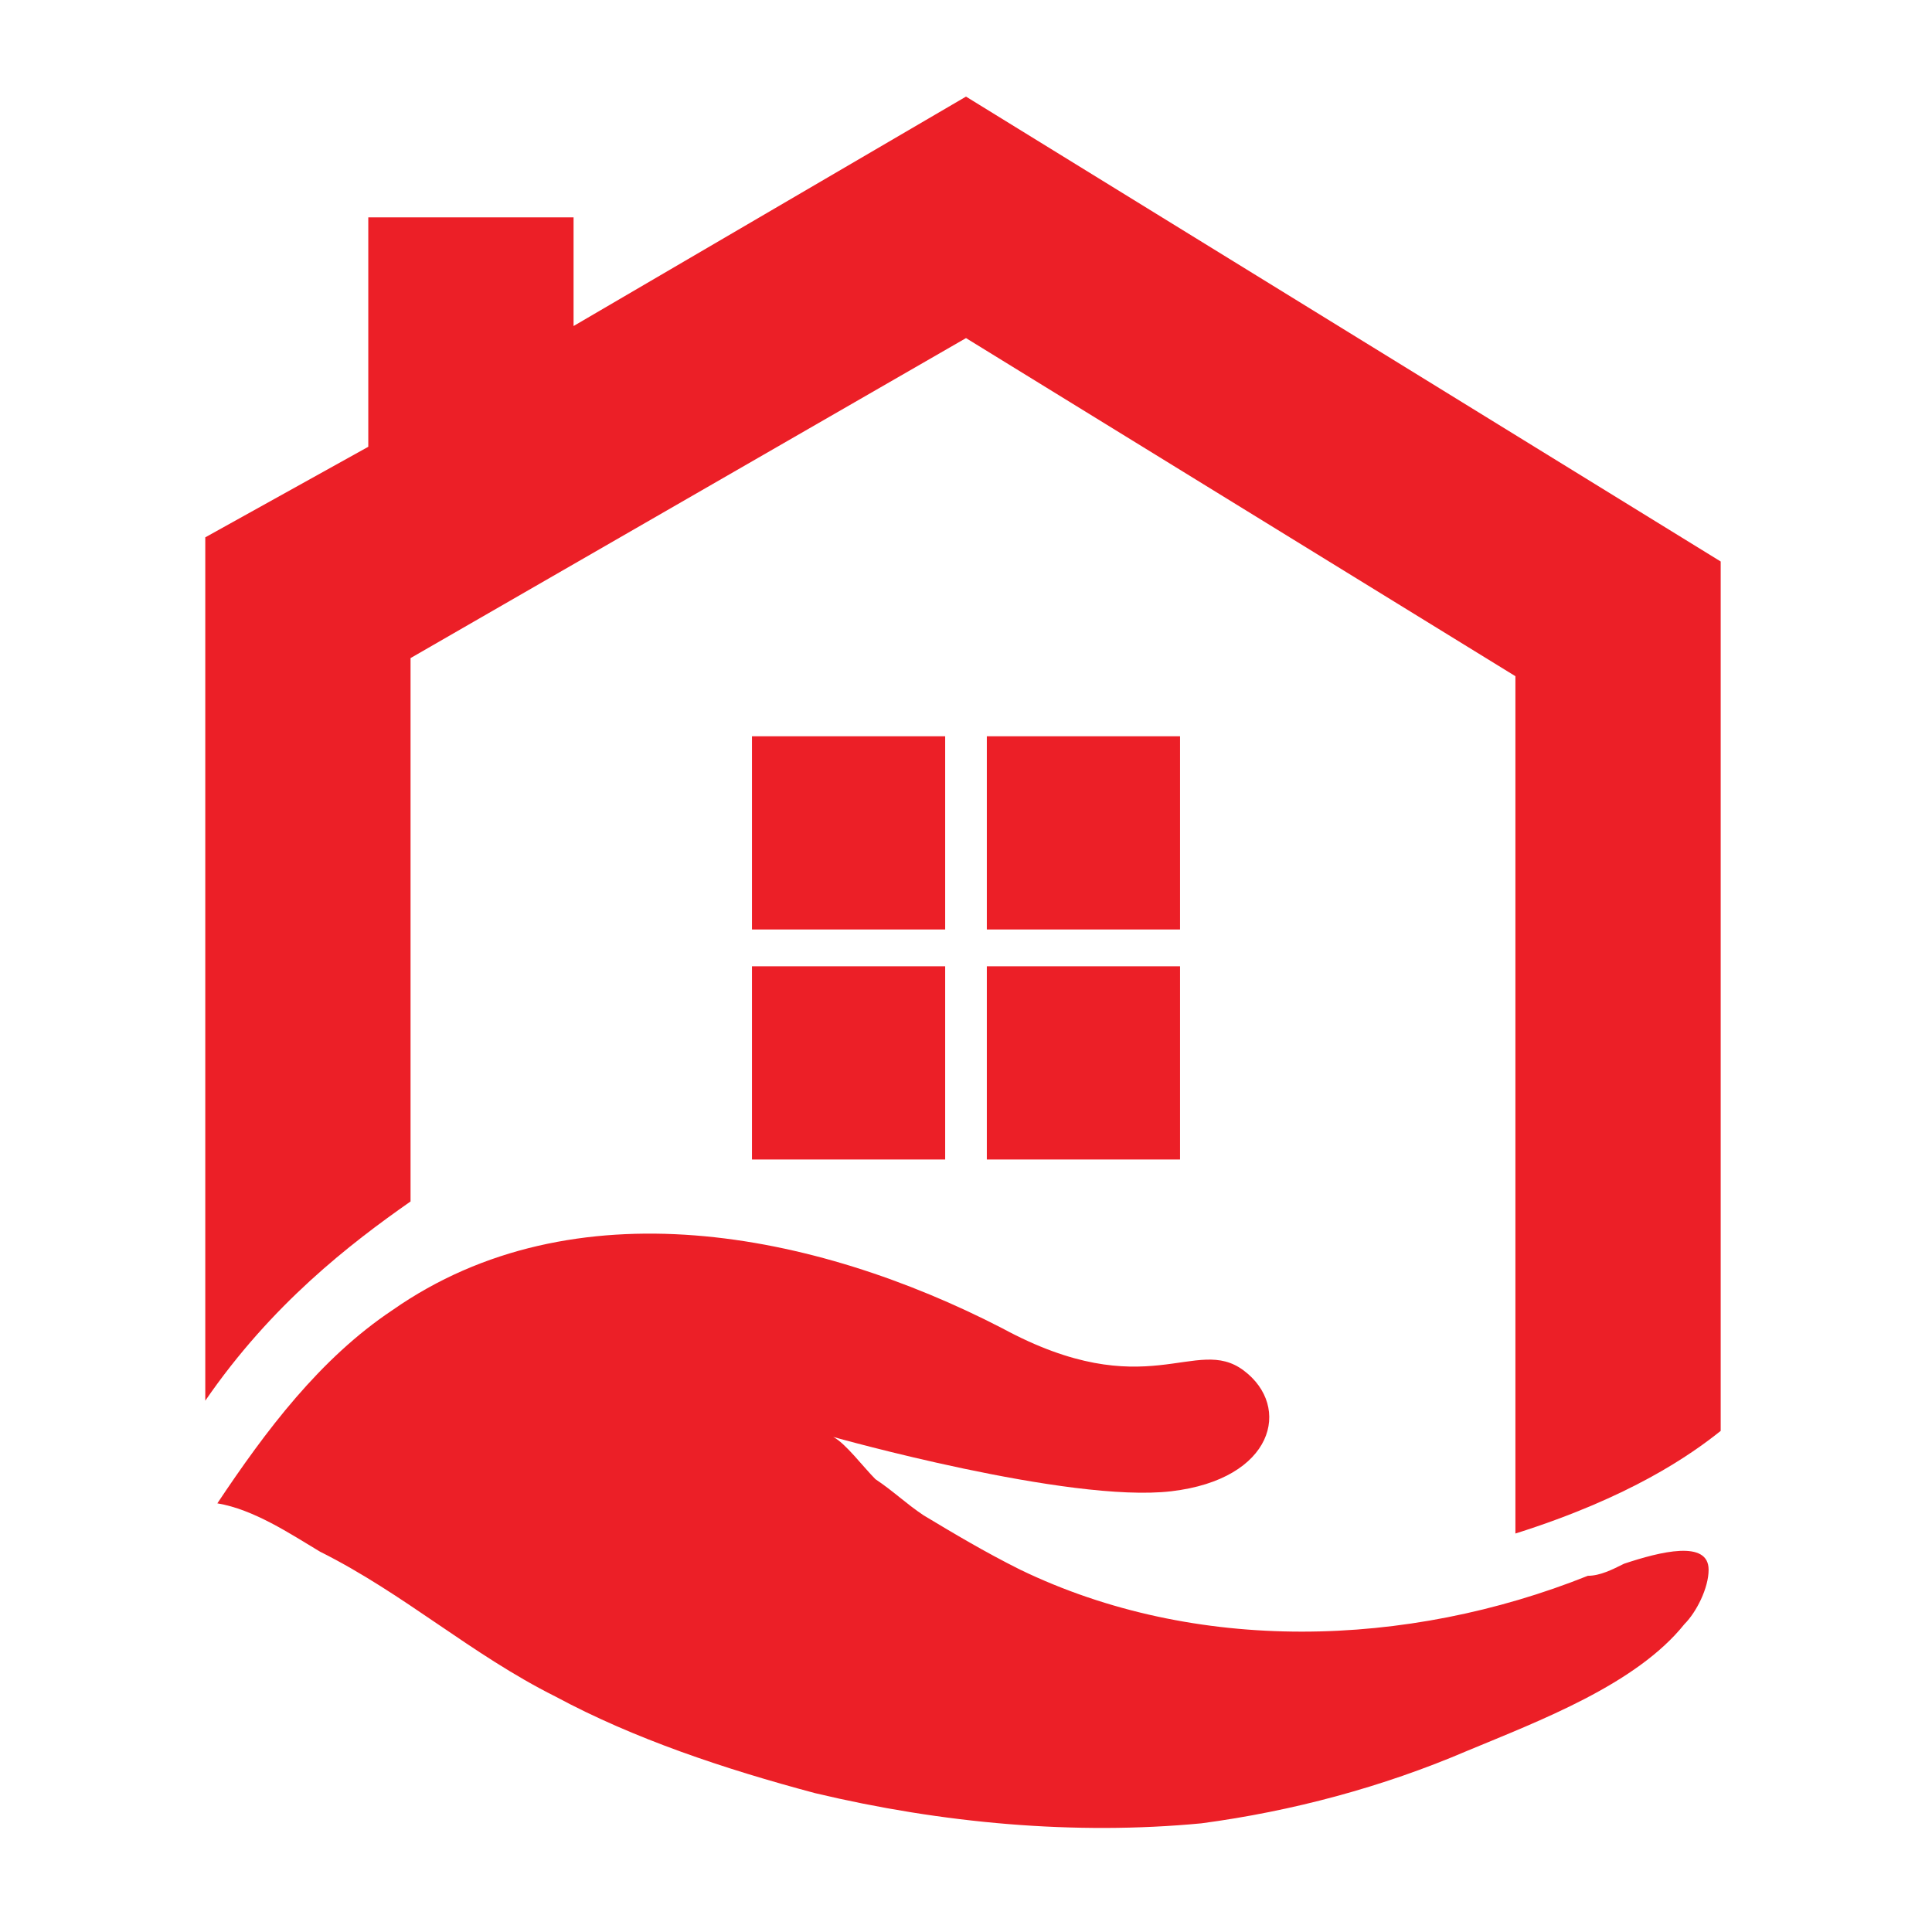
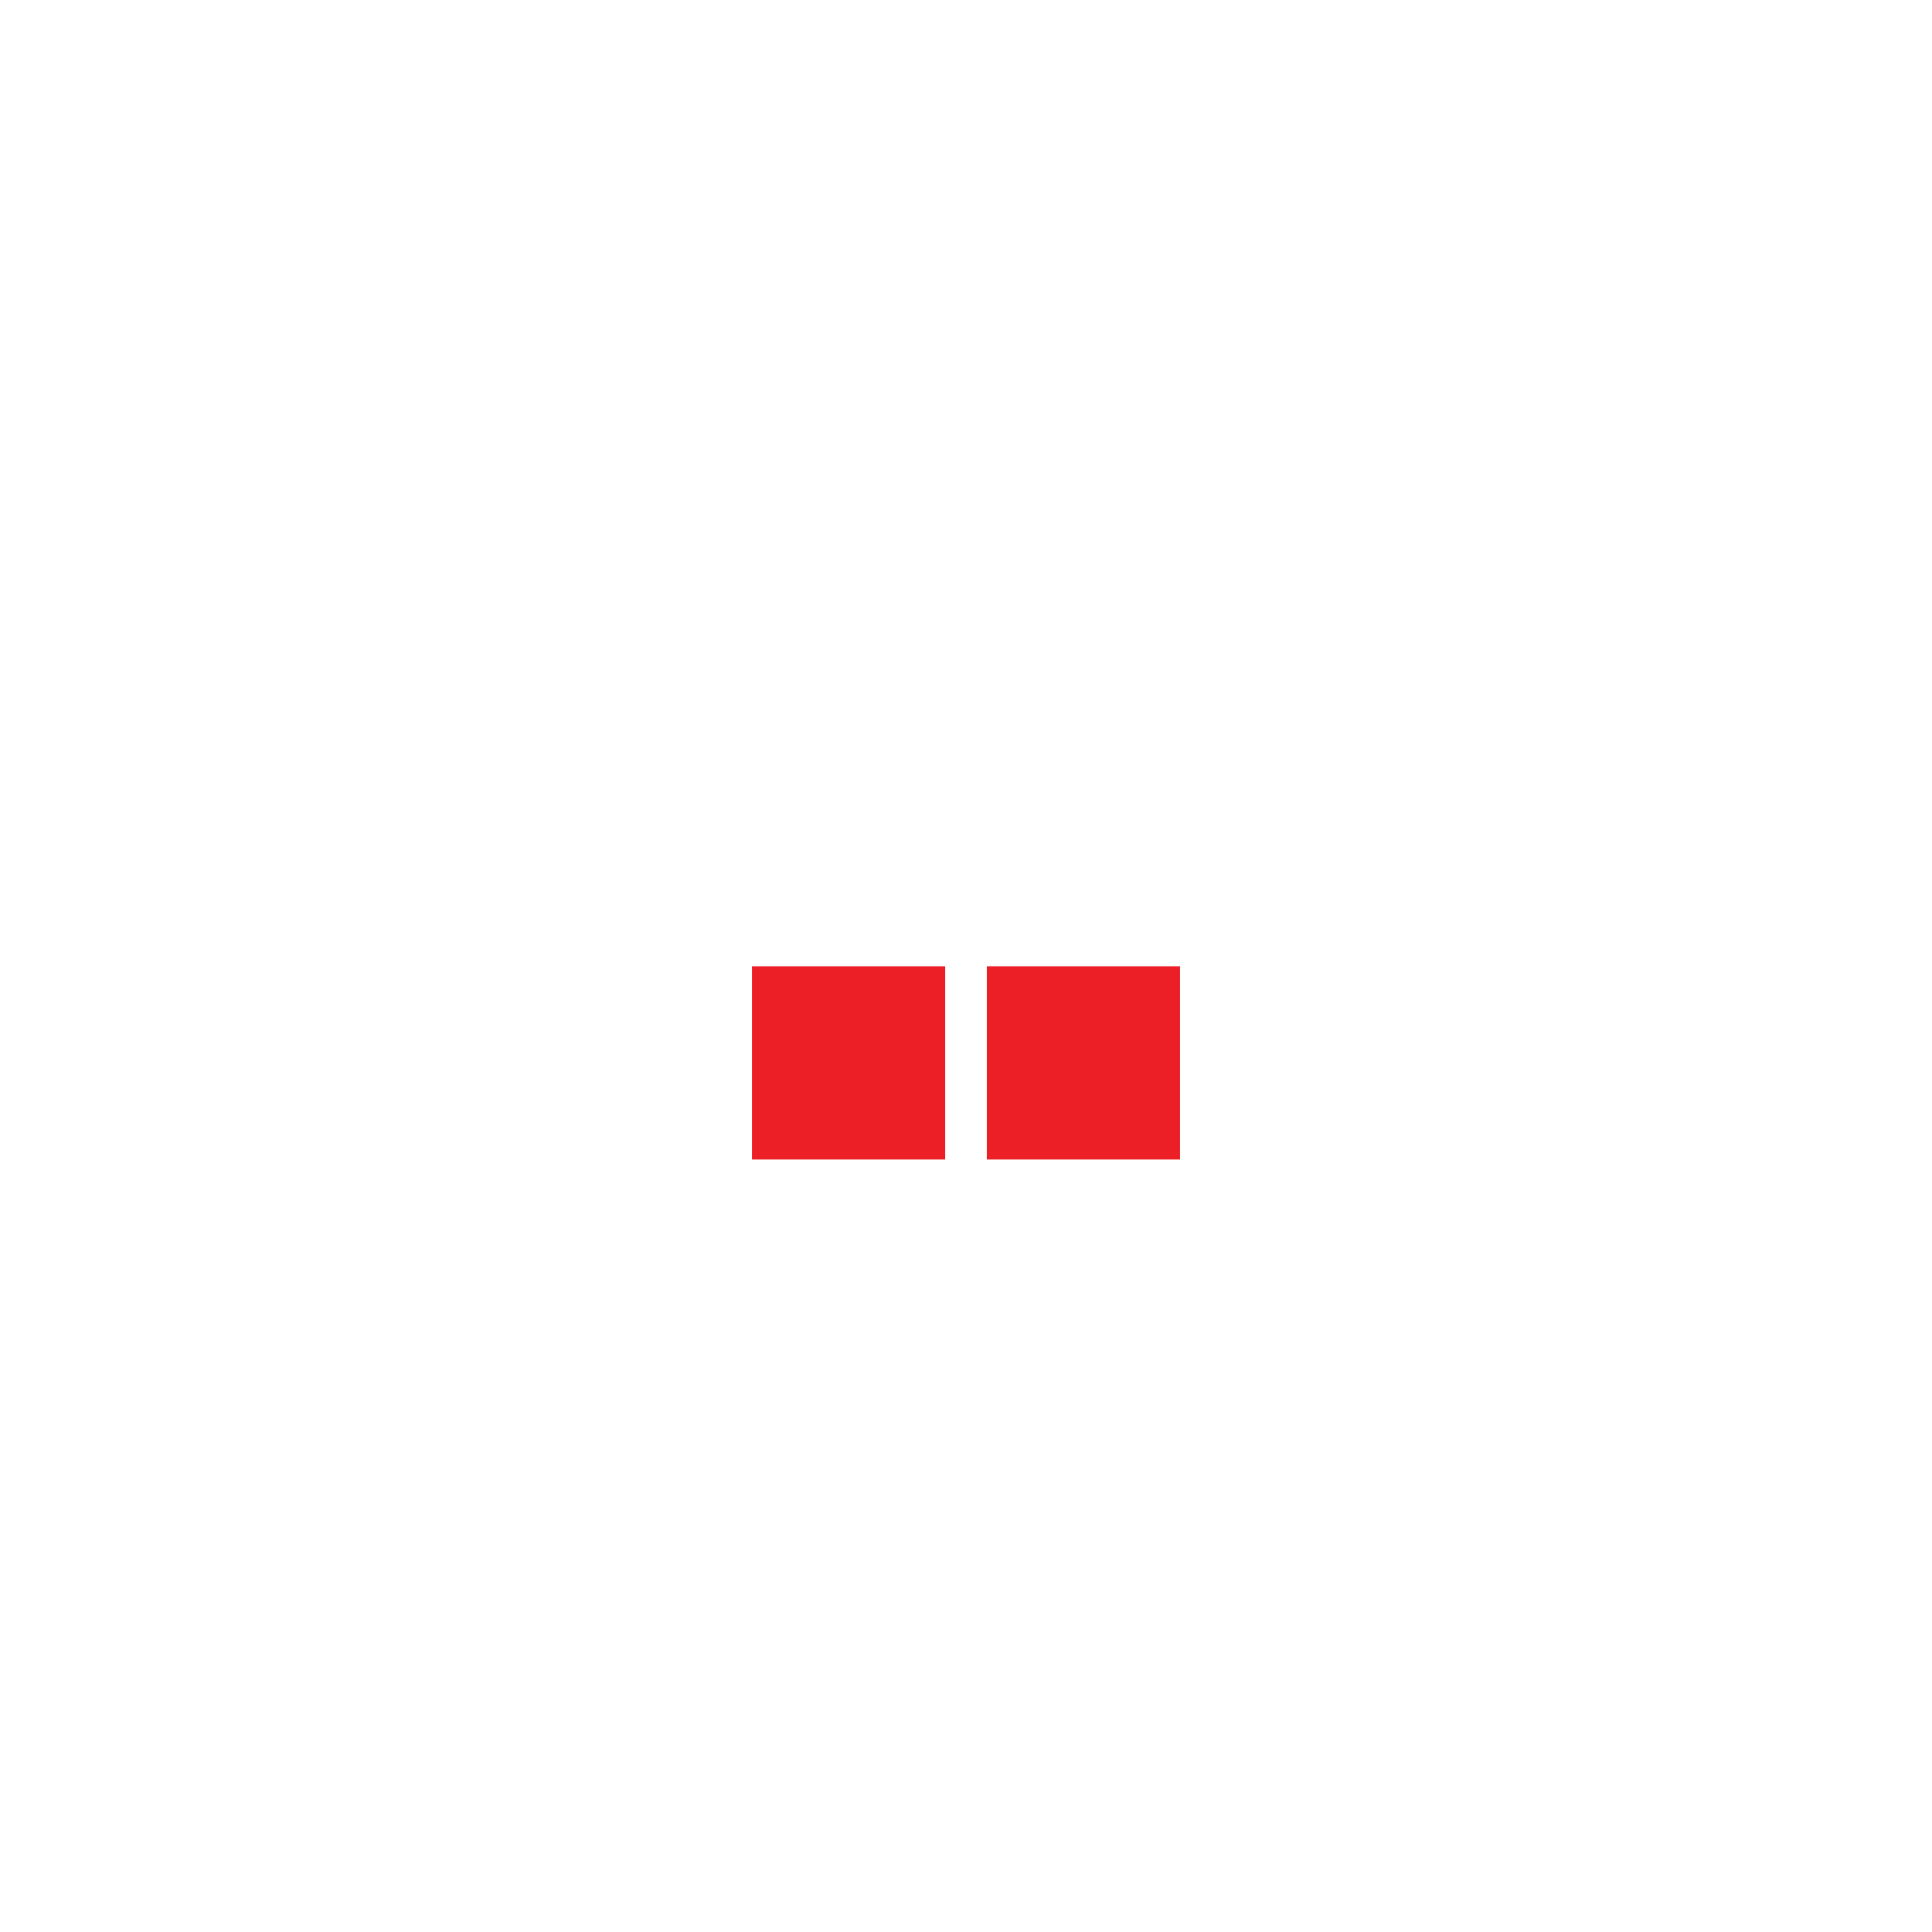
<svg xmlns="http://www.w3.org/2000/svg" version="1.1" id="Layer_1" x="0px" y="0px" width="32px" height="32px" viewBox="0 0 32 32" style="enable-background:new 0 0 32 32;" xml:space="preserve">
  <style type="text/css">
	.st0{fill:#EC1F27;}
</style>
  <g>
-     <path class="st0" d="M26.9,25.9c-0.2,0.1-0.4,0.2-0.6,0.2c-3,1.2-6.5,1.3-9.4-0.1c-0.6-0.3-1.1-0.6-1.6-0.9   c-0.3-0.2-0.5-0.4-0.8-0.6c-0.2-0.2-0.5-0.6-0.7-0.7c0,0,3.9,1.1,5.6,0.9c1.7-0.2,2-1.4,1.2-2c-0.8-0.6-1.6,0.6-4-0.7   c-3.1-1.6-7.1-2.4-10.1-0.3c-1.2,0.8-2.1,2-2.9,3.2c0.6,0.1,1.2,0.5,1.7,0.8c1.4,0.7,2.5,1.7,3.9,2.4c1.3,0.7,2.8,1.2,4.3,1.6   c2.1,0.5,4.3,0.7,6.4,0.5c1.5-0.2,3-0.6,4.4-1.2c1.2-0.5,2.8-1.1,3.6-2.1c0.2-0.2,0.4-0.6,0.4-0.9C28.3,25.5,27.5,25.7,26.9,25.9z" />
-     <path class="st0" d="M6.1,7.4V3.6h3.4v1.8l6.5-3.8l12.5,7.7v14.4c-0.5,0.4-1.5,1.1-3.4,1.7V11.2L16,5.6l-9.2,5.3v9   c-1,0.7-2.3,1.7-3.4,3.3V8.9L6.1,7.4z" />
    <g>
-       <rect x="16.3" y="12.1" transform="matrix(-1 -1.224647e-16 1.224647e-16 -1 35.845 27.495)" class="st0" width="3.2" height="3.2" />
-       <rect x="12.5" y="12.1" transform="matrix(-1 -1.224647e-16 1.224647e-16 -1 28.155 27.495)" class="st0" width="3.2" height="3.2" />
      <rect x="16.3" y="16.1" transform="matrix(-1 -1.224647e-16 1.224647e-16 -1 35.845 35.305)" class="st0" width="3.2" height="3.2" />
      <rect x="12.5" y="16.1" transform="matrix(-1 -1.224647e-16 1.224647e-16 -1 28.155 35.305)" class="st0" width="3.2" height="3.2" />
    </g>
  </g>
</svg>